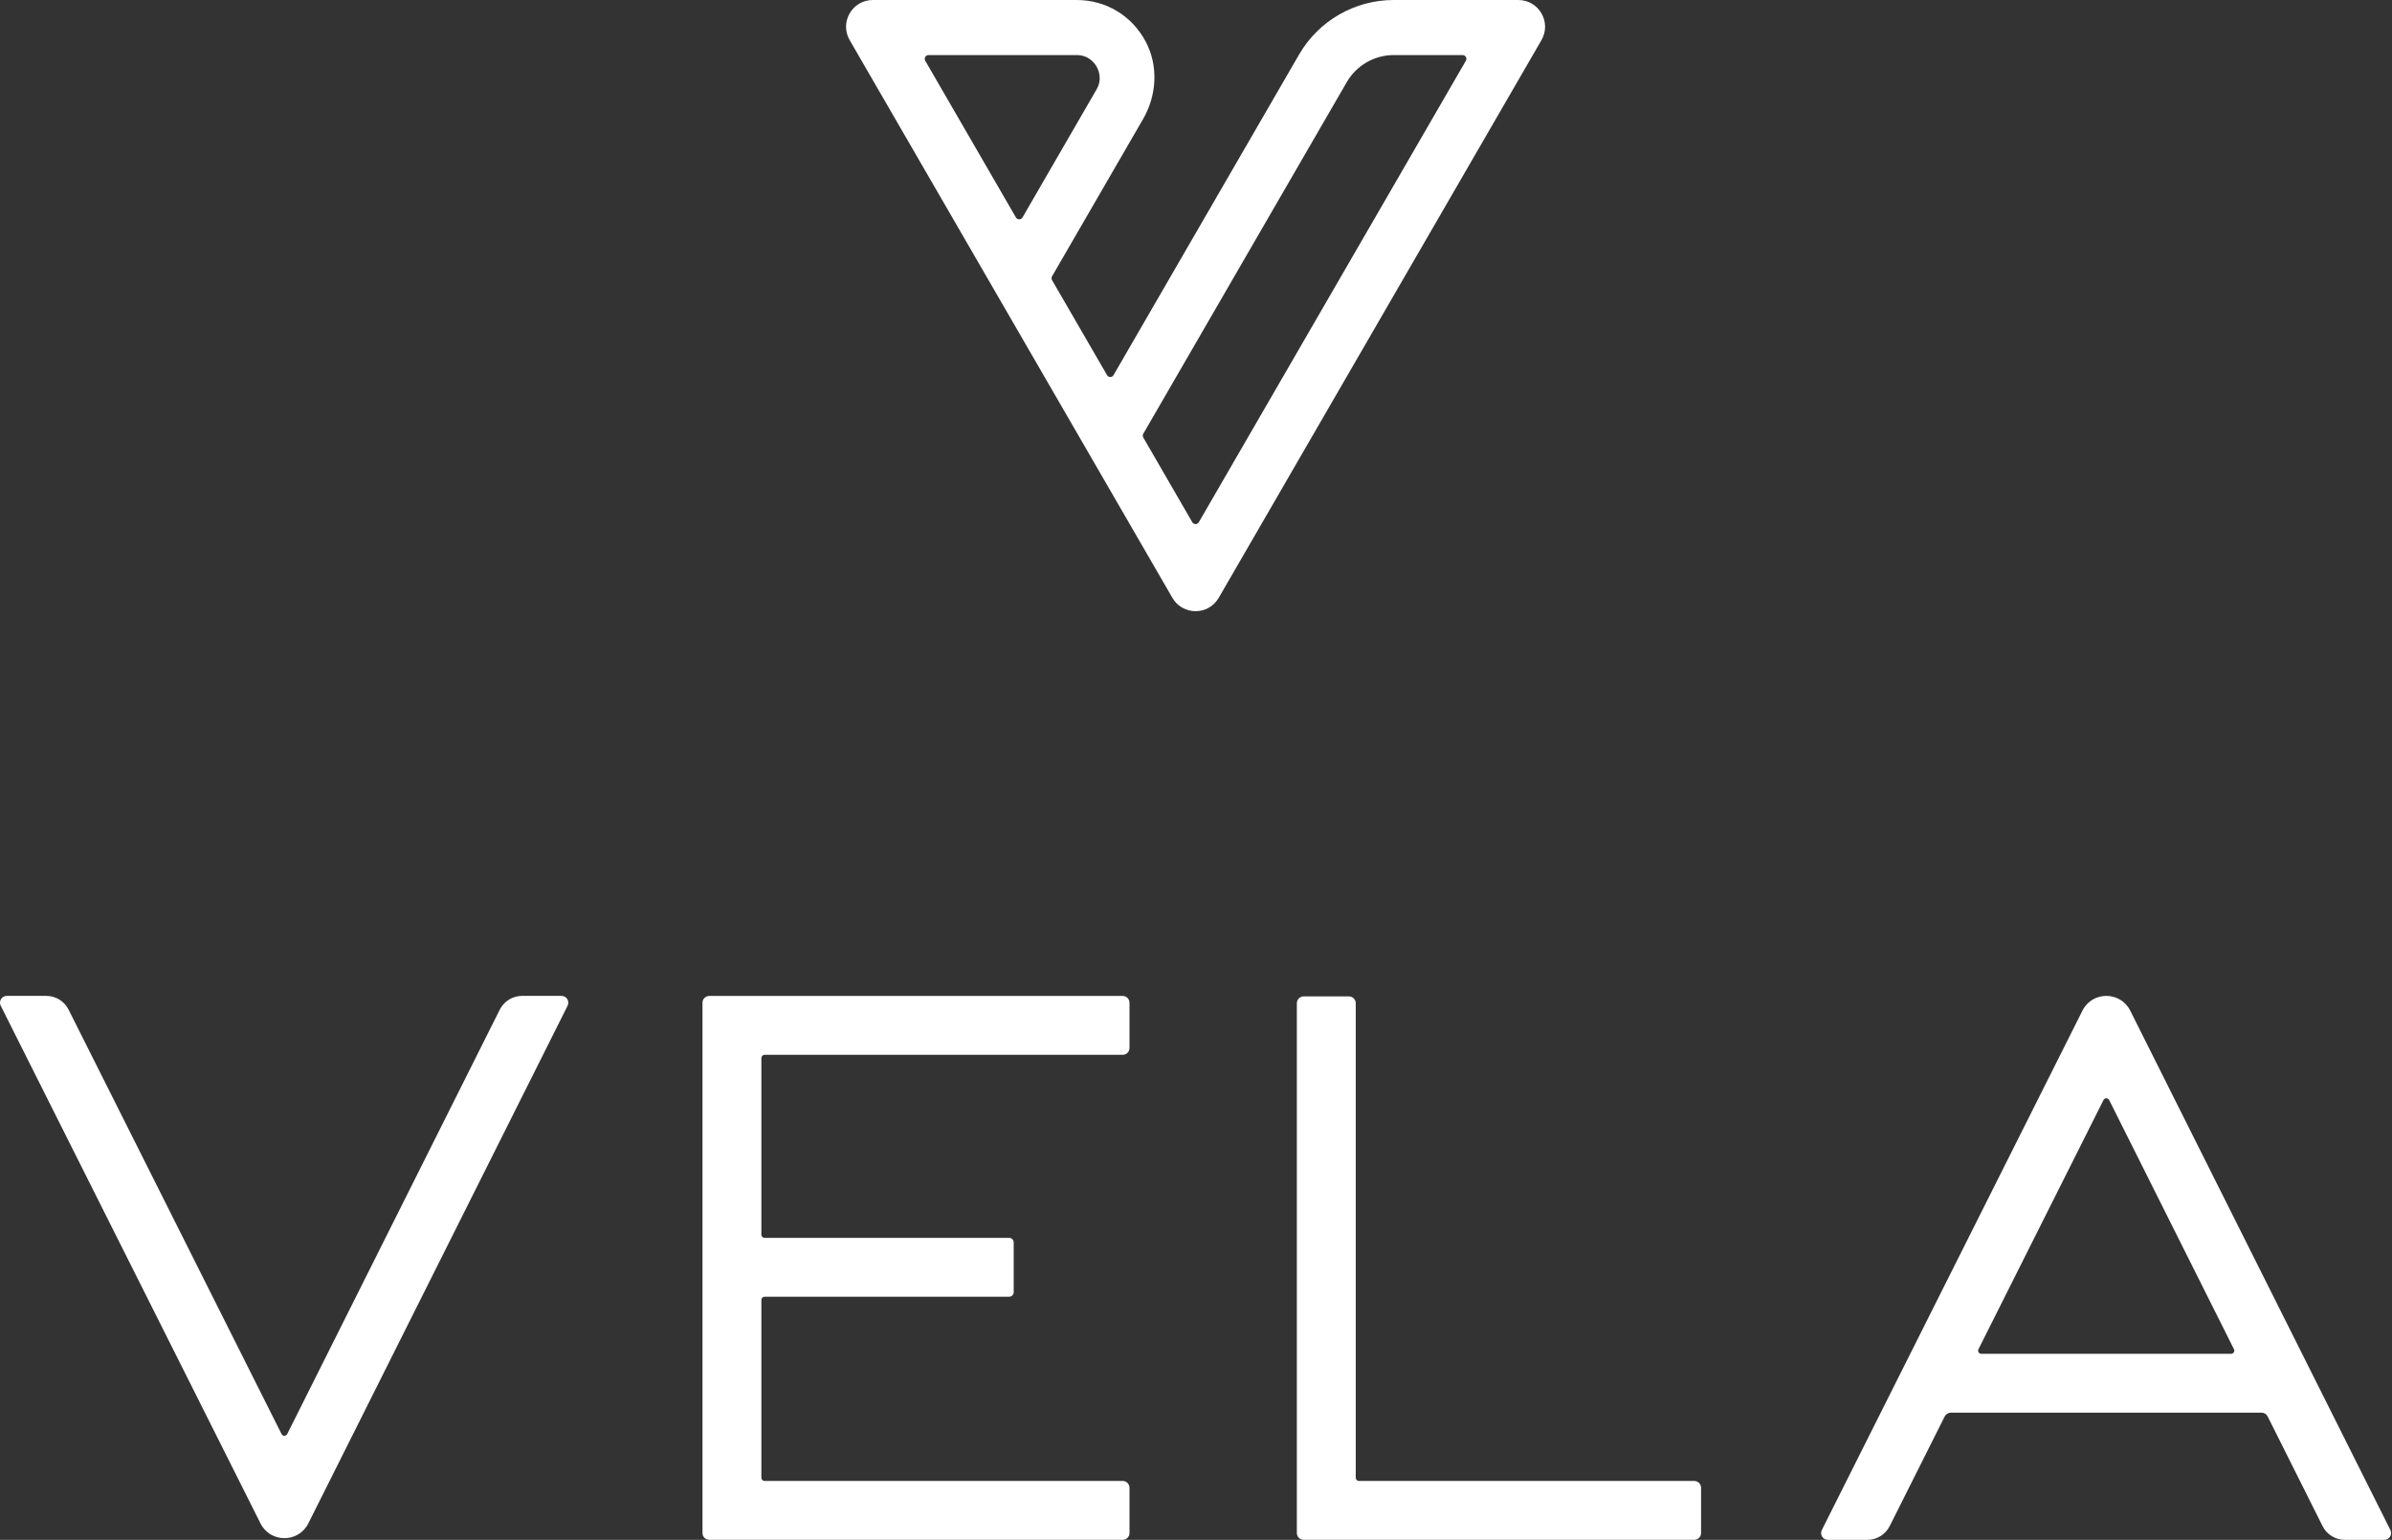
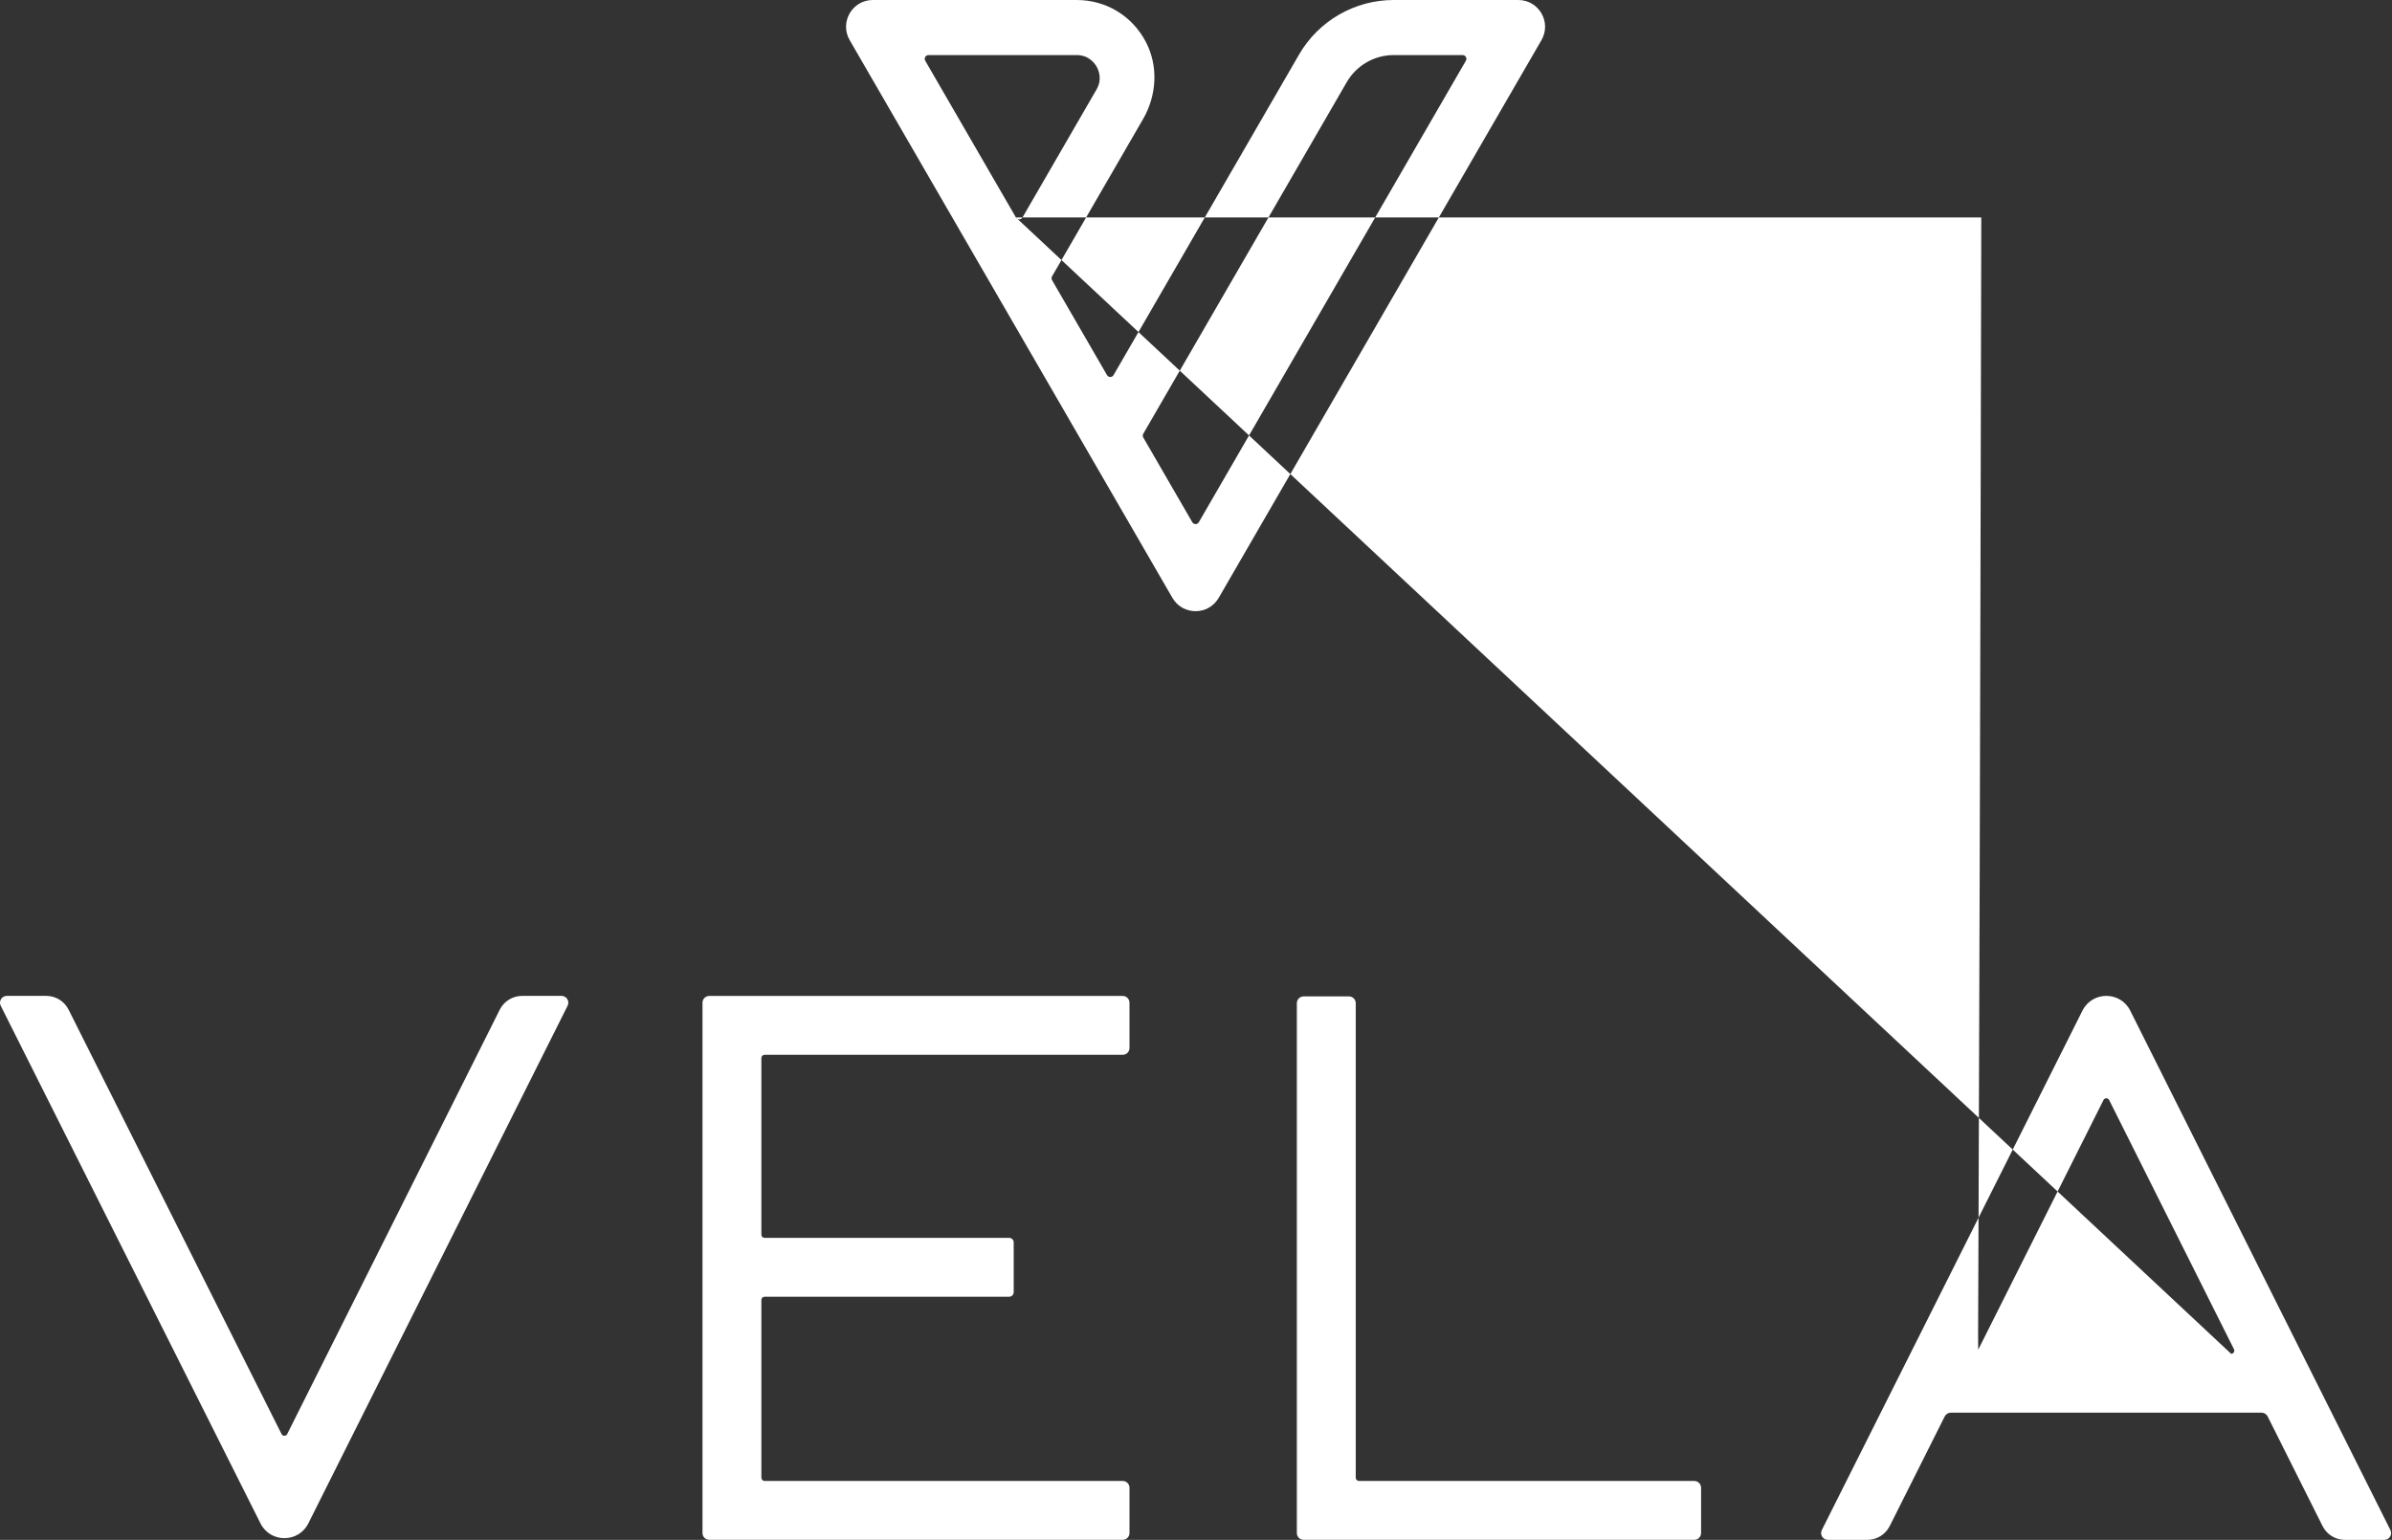
<svg xmlns="http://www.w3.org/2000/svg" width="132" height="85" viewBox="0 0 132 85" fill="none">
  <rect x="0" y="0" width="132" height="85" fill="#333333" stroke="none" />
-   <path fill-rule="evenodd" clip-rule="evenodd" d="M83.787 0H76.909C74.756 0 72.766 1.148 71.687 3.012L61.45 20.706C61.37 20.845 61.17 20.845 61.09 20.706L58.056 15.463C58.019 15.398 58.019 15.319 58.056 15.254L63.081 6.569C63.837 5.261 63.933 3.641 63.228 2.305C62.469 0.866 61.03 0 59.416 0H48.165C47.029 0 46.319 1.231 46.888 2.215L64.698 33.001C65.267 33.983 66.685 33.983 67.253 33.001L85.064 2.215C85.633 1.231 84.923 0 83.787 0ZM61.955 54.976H39.141C38.934 54.976 38.766 55.144 38.766 55.351V84.623C38.766 84.83 38.934 84.998 39.141 84.998H61.955C62.162 84.998 62.33 84.83 62.33 84.623V82.123C62.33 81.916 62.162 81.748 61.955 81.748H42.191C42.094 81.748 42.016 81.669 42.016 81.573V71.754C42.016 71.658 42.094 71.579 42.191 71.579H55.69C55.828 71.579 55.94 71.468 55.94 71.329V68.579C55.94 68.442 55.828 68.329 55.69 68.329H42.191C42.094 68.329 42.016 68.251 42.016 68.154V58.401C42.016 58.304 42.094 58.226 42.191 58.226H61.955C62.162 58.226 62.33 58.059 62.33 57.851V55.351C62.33 55.144 62.162 54.976 61.955 54.976ZM30.988 54.973H28.811C28.29 54.973 27.813 55.268 27.579 55.734L15.85 79.159C15.785 79.287 15.601 79.287 15.537 79.159L3.785 55.733C3.552 55.267 3.075 54.973 2.554 54.973H0.376C0.097 54.973 -0.085 55.267 0.04 55.517L14.376 84.094C14.921 85.179 16.47 85.178 17.014 84.093L31.323 55.516C31.448 55.267 31.267 54.973 30.988 54.973ZM93.497 81.749L74.99 81.748C74.893 81.748 74.815 81.67 74.815 81.573V55.376C74.815 55.169 74.647 55.001 74.44 55.001H71.94C71.733 55.001 71.565 55.169 71.565 55.376V84.623C71.565 84.831 71.733 84.999 71.94 84.999H93.497C93.704 84.999 93.872 84.831 93.872 84.624V82.124C93.872 81.917 93.704 81.749 93.497 81.749ZM131.911 84.457L117.555 55.788C117.012 54.702 115.463 54.702 114.918 55.787L100.536 84.457C100.411 84.706 100.592 85 100.871 85H103.049C103.57 85 104.047 84.706 104.281 84.24L107.317 78.187C107.381 78.06 107.511 77.98 107.653 77.98H124.802C124.944 77.98 125.074 78.06 125.137 78.187L128.168 84.239C128.401 84.706 128.878 85 129.4 85H131.576C131.855 85 132.036 84.707 131.911 84.457ZM56.063 12.004L51.058 3.353C50.978 3.214 51.078 3.04 51.238 3.04H59.416C60.076 3.04 60.403 3.483 60.512 3.673C60.622 3.864 60.842 4.368 60.511 4.939L56.425 12.004C56.344 12.143 56.144 12.143 56.063 12.004ZM123.123 74.73H109.335C109.205 74.73 109.12 74.593 109.179 74.477L116.079 60.722C116.144 60.593 116.327 60.593 116.392 60.722L123.279 74.477C123.338 74.593 123.253 74.73 123.123 74.73ZM80.893 3.353L66.156 28.826C66.076 28.965 65.876 28.965 65.795 28.826L63.091 24.151C63.053 24.086 63.053 24.006 63.091 23.942L74.319 4.535H74.319C74.852 3.612 75.845 3.04 76.909 3.04H80.713C80.874 3.04 80.974 3.214 80.893 3.353Z" fill="white" />
+   <path fill-rule="evenodd" clip-rule="evenodd" d="M83.787 0H76.909C74.756 0 72.766 1.148 71.687 3.012L61.45 20.706C61.37 20.845 61.17 20.845 61.09 20.706L58.056 15.463C58.019 15.398 58.019 15.319 58.056 15.254L63.081 6.569C63.837 5.261 63.933 3.641 63.228 2.305C62.469 0.866 61.03 0 59.416 0H48.165C47.029 0 46.319 1.231 46.888 2.215L64.698 33.001C65.267 33.983 66.685 33.983 67.253 33.001L85.064 2.215C85.633 1.231 84.923 0 83.787 0ZM61.955 54.976H39.141C38.934 54.976 38.766 55.144 38.766 55.351V84.623C38.766 84.83 38.934 84.998 39.141 84.998H61.955C62.162 84.998 62.33 84.83 62.33 84.623V82.123C62.33 81.916 62.162 81.748 61.955 81.748H42.191C42.094 81.748 42.016 81.669 42.016 81.573V71.754C42.016 71.658 42.094 71.579 42.191 71.579H55.69C55.828 71.579 55.94 71.468 55.94 71.329V68.579C55.94 68.442 55.828 68.329 55.69 68.329H42.191C42.094 68.329 42.016 68.251 42.016 68.154V58.401C42.016 58.304 42.094 58.226 42.191 58.226H61.955C62.162 58.226 62.33 58.059 62.33 57.851V55.351C62.33 55.144 62.162 54.976 61.955 54.976ZM30.988 54.973H28.811C28.29 54.973 27.813 55.268 27.579 55.734L15.85 79.159C15.785 79.287 15.601 79.287 15.537 79.159L3.785 55.733C3.552 55.267 3.075 54.973 2.554 54.973H0.376C0.097 54.973 -0.085 55.267 0.04 55.517L14.376 84.094C14.921 85.179 16.47 85.178 17.014 84.093L31.323 55.516C31.448 55.267 31.267 54.973 30.988 54.973ZM93.497 81.749L74.99 81.748C74.893 81.748 74.815 81.67 74.815 81.573V55.376C74.815 55.169 74.647 55.001 74.44 55.001H71.94C71.733 55.001 71.565 55.169 71.565 55.376V84.623C71.565 84.831 71.733 84.999 71.94 84.999H93.497C93.704 84.999 93.872 84.831 93.872 84.624V82.124C93.872 81.917 93.704 81.749 93.497 81.749ZM131.911 84.457L117.555 55.788C117.012 54.702 115.463 54.702 114.918 55.787L100.536 84.457C100.411 84.706 100.592 85 100.871 85H103.049C103.57 85 104.047 84.706 104.281 84.24L107.317 78.187C107.381 78.06 107.511 77.98 107.653 77.98H124.802C124.944 77.98 125.074 78.06 125.137 78.187L128.168 84.239C128.401 84.706 128.878 85 129.4 85H131.576C131.855 85 132.036 84.707 131.911 84.457ZM56.063 12.004L51.058 3.353C50.978 3.214 51.078 3.04 51.238 3.04H59.416C60.076 3.04 60.403 3.483 60.512 3.673C60.622 3.864 60.842 4.368 60.511 4.939L56.425 12.004C56.344 12.143 56.144 12.143 56.063 12.004ZH109.335C109.205 74.73 109.12 74.593 109.179 74.477L116.079 60.722C116.144 60.593 116.327 60.593 116.392 60.722L123.279 74.477C123.338 74.593 123.253 74.73 123.123 74.73ZM80.893 3.353L66.156 28.826C66.076 28.965 65.876 28.965 65.795 28.826L63.091 24.151C63.053 24.086 63.053 24.006 63.091 23.942L74.319 4.535H74.319C74.852 3.612 75.845 3.04 76.909 3.04H80.713C80.874 3.04 80.974 3.214 80.893 3.353Z" fill="white" />
</svg>